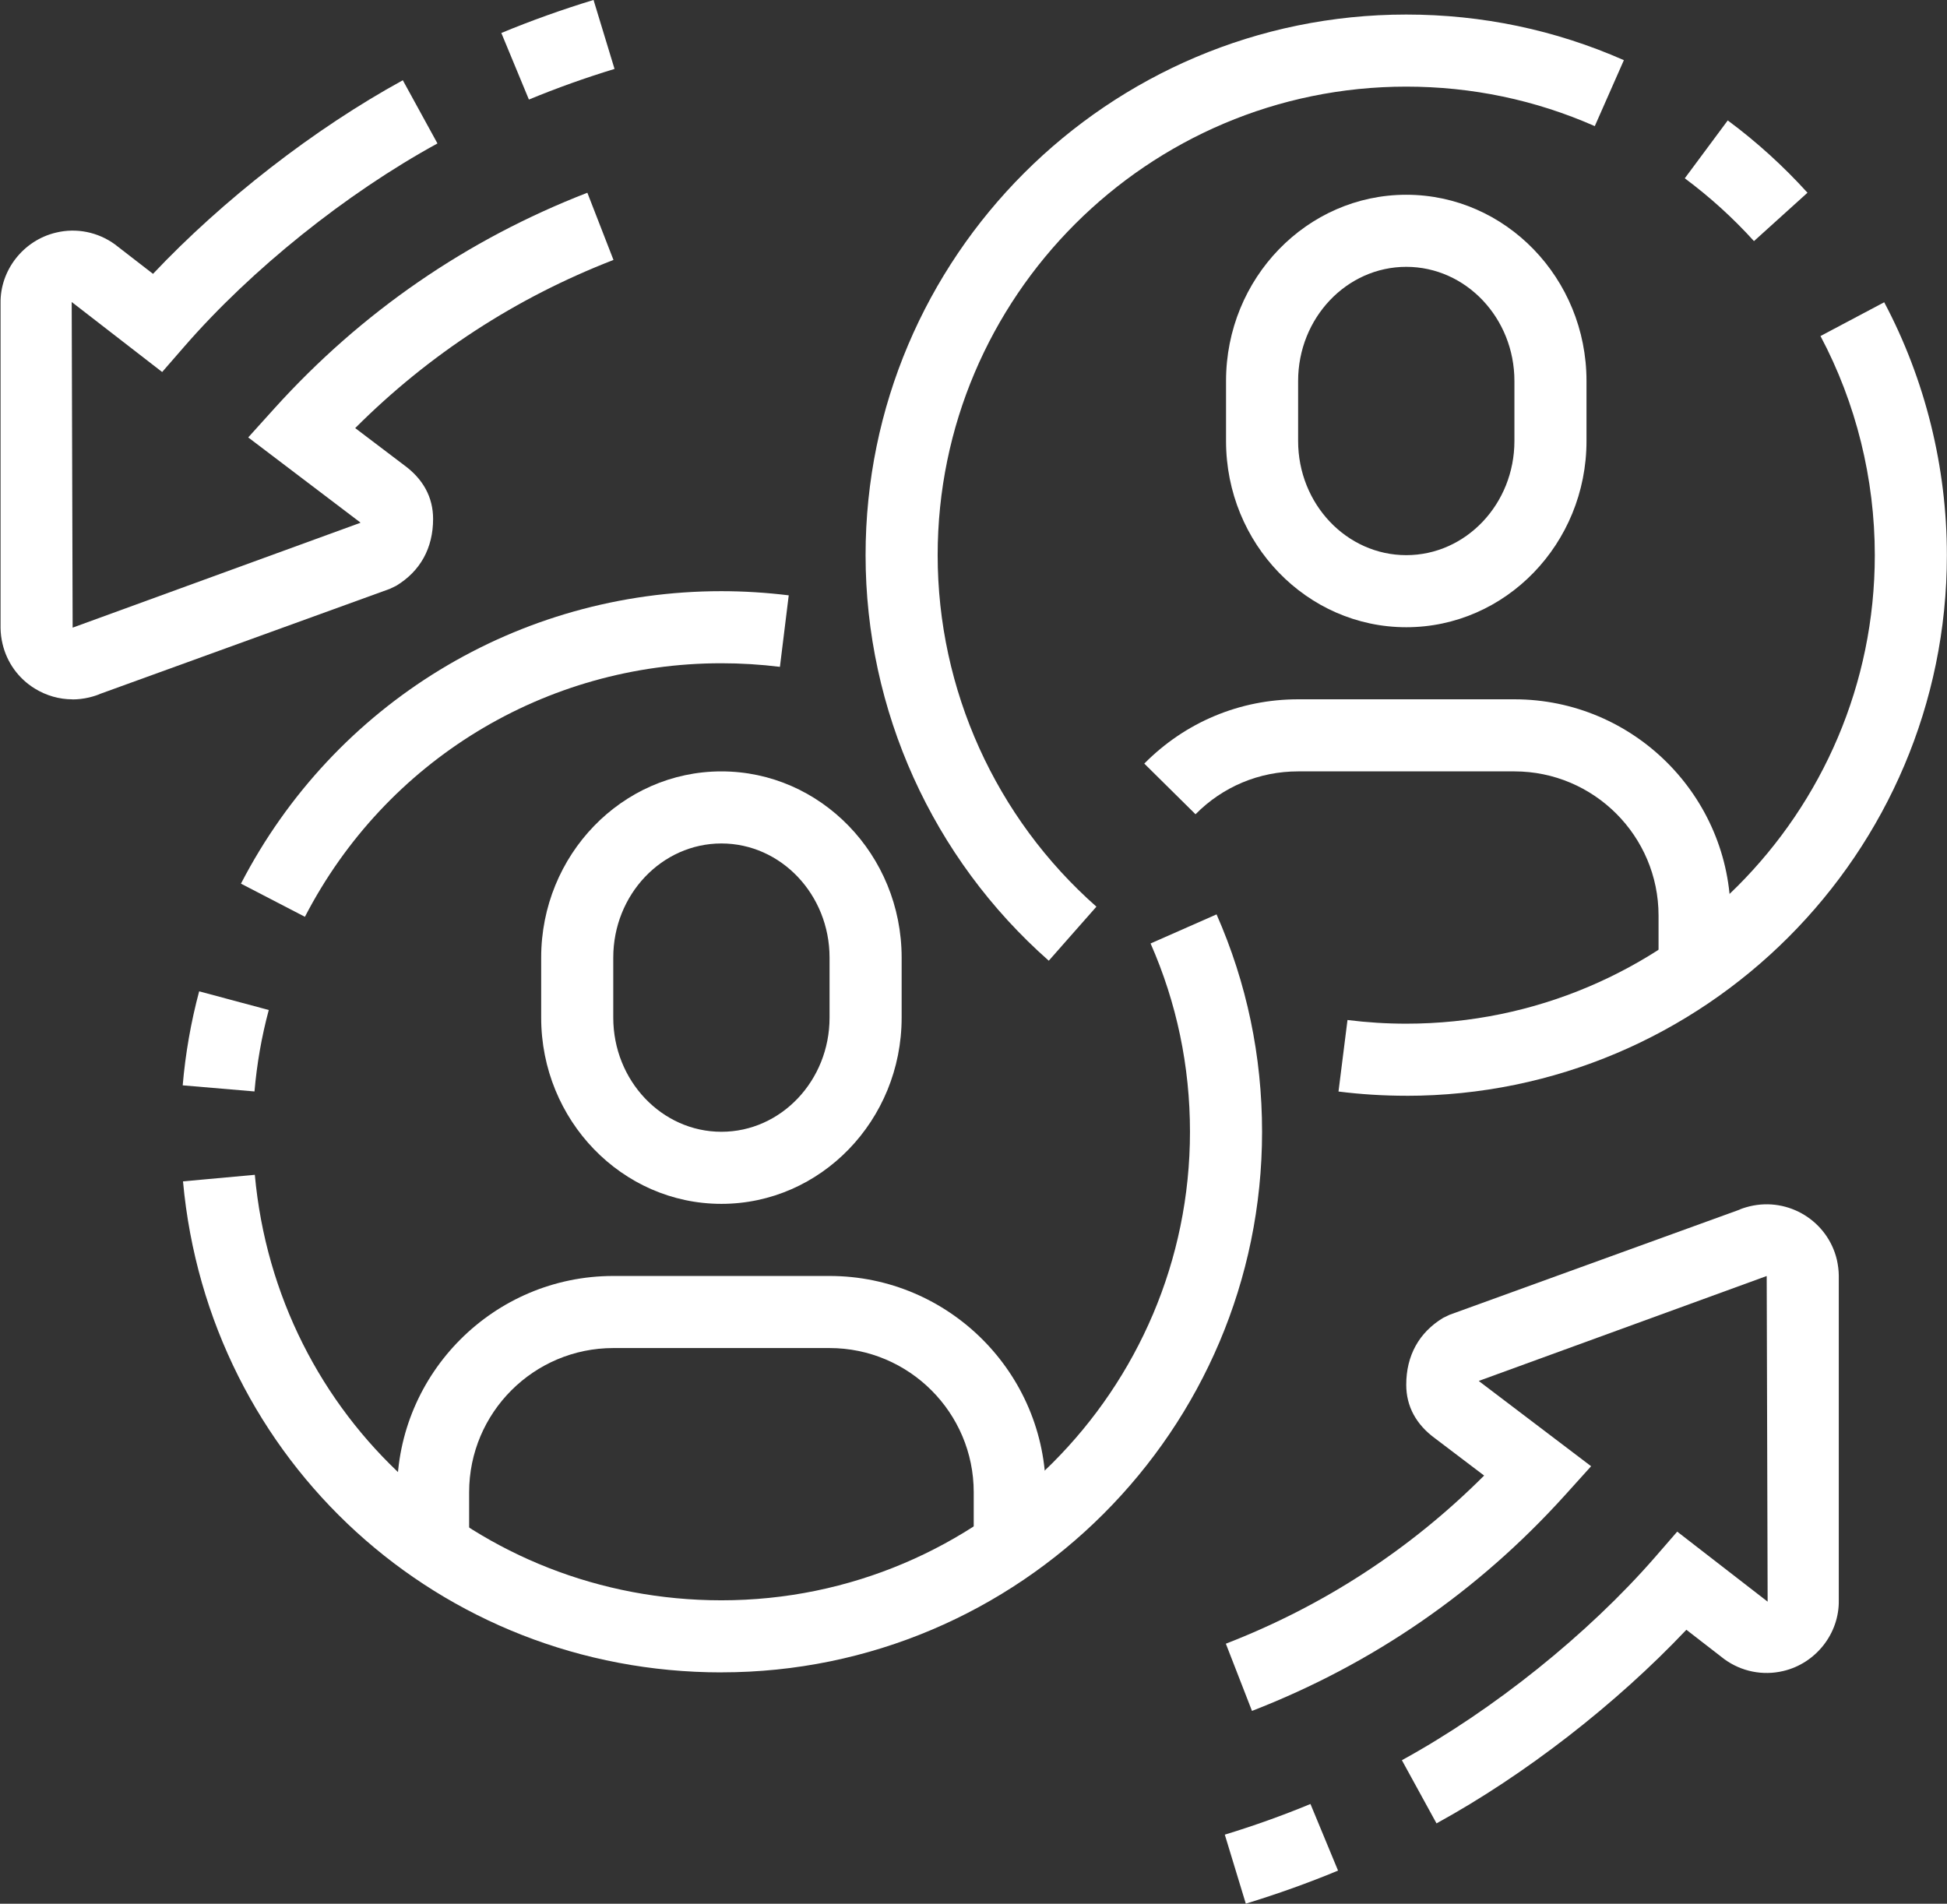
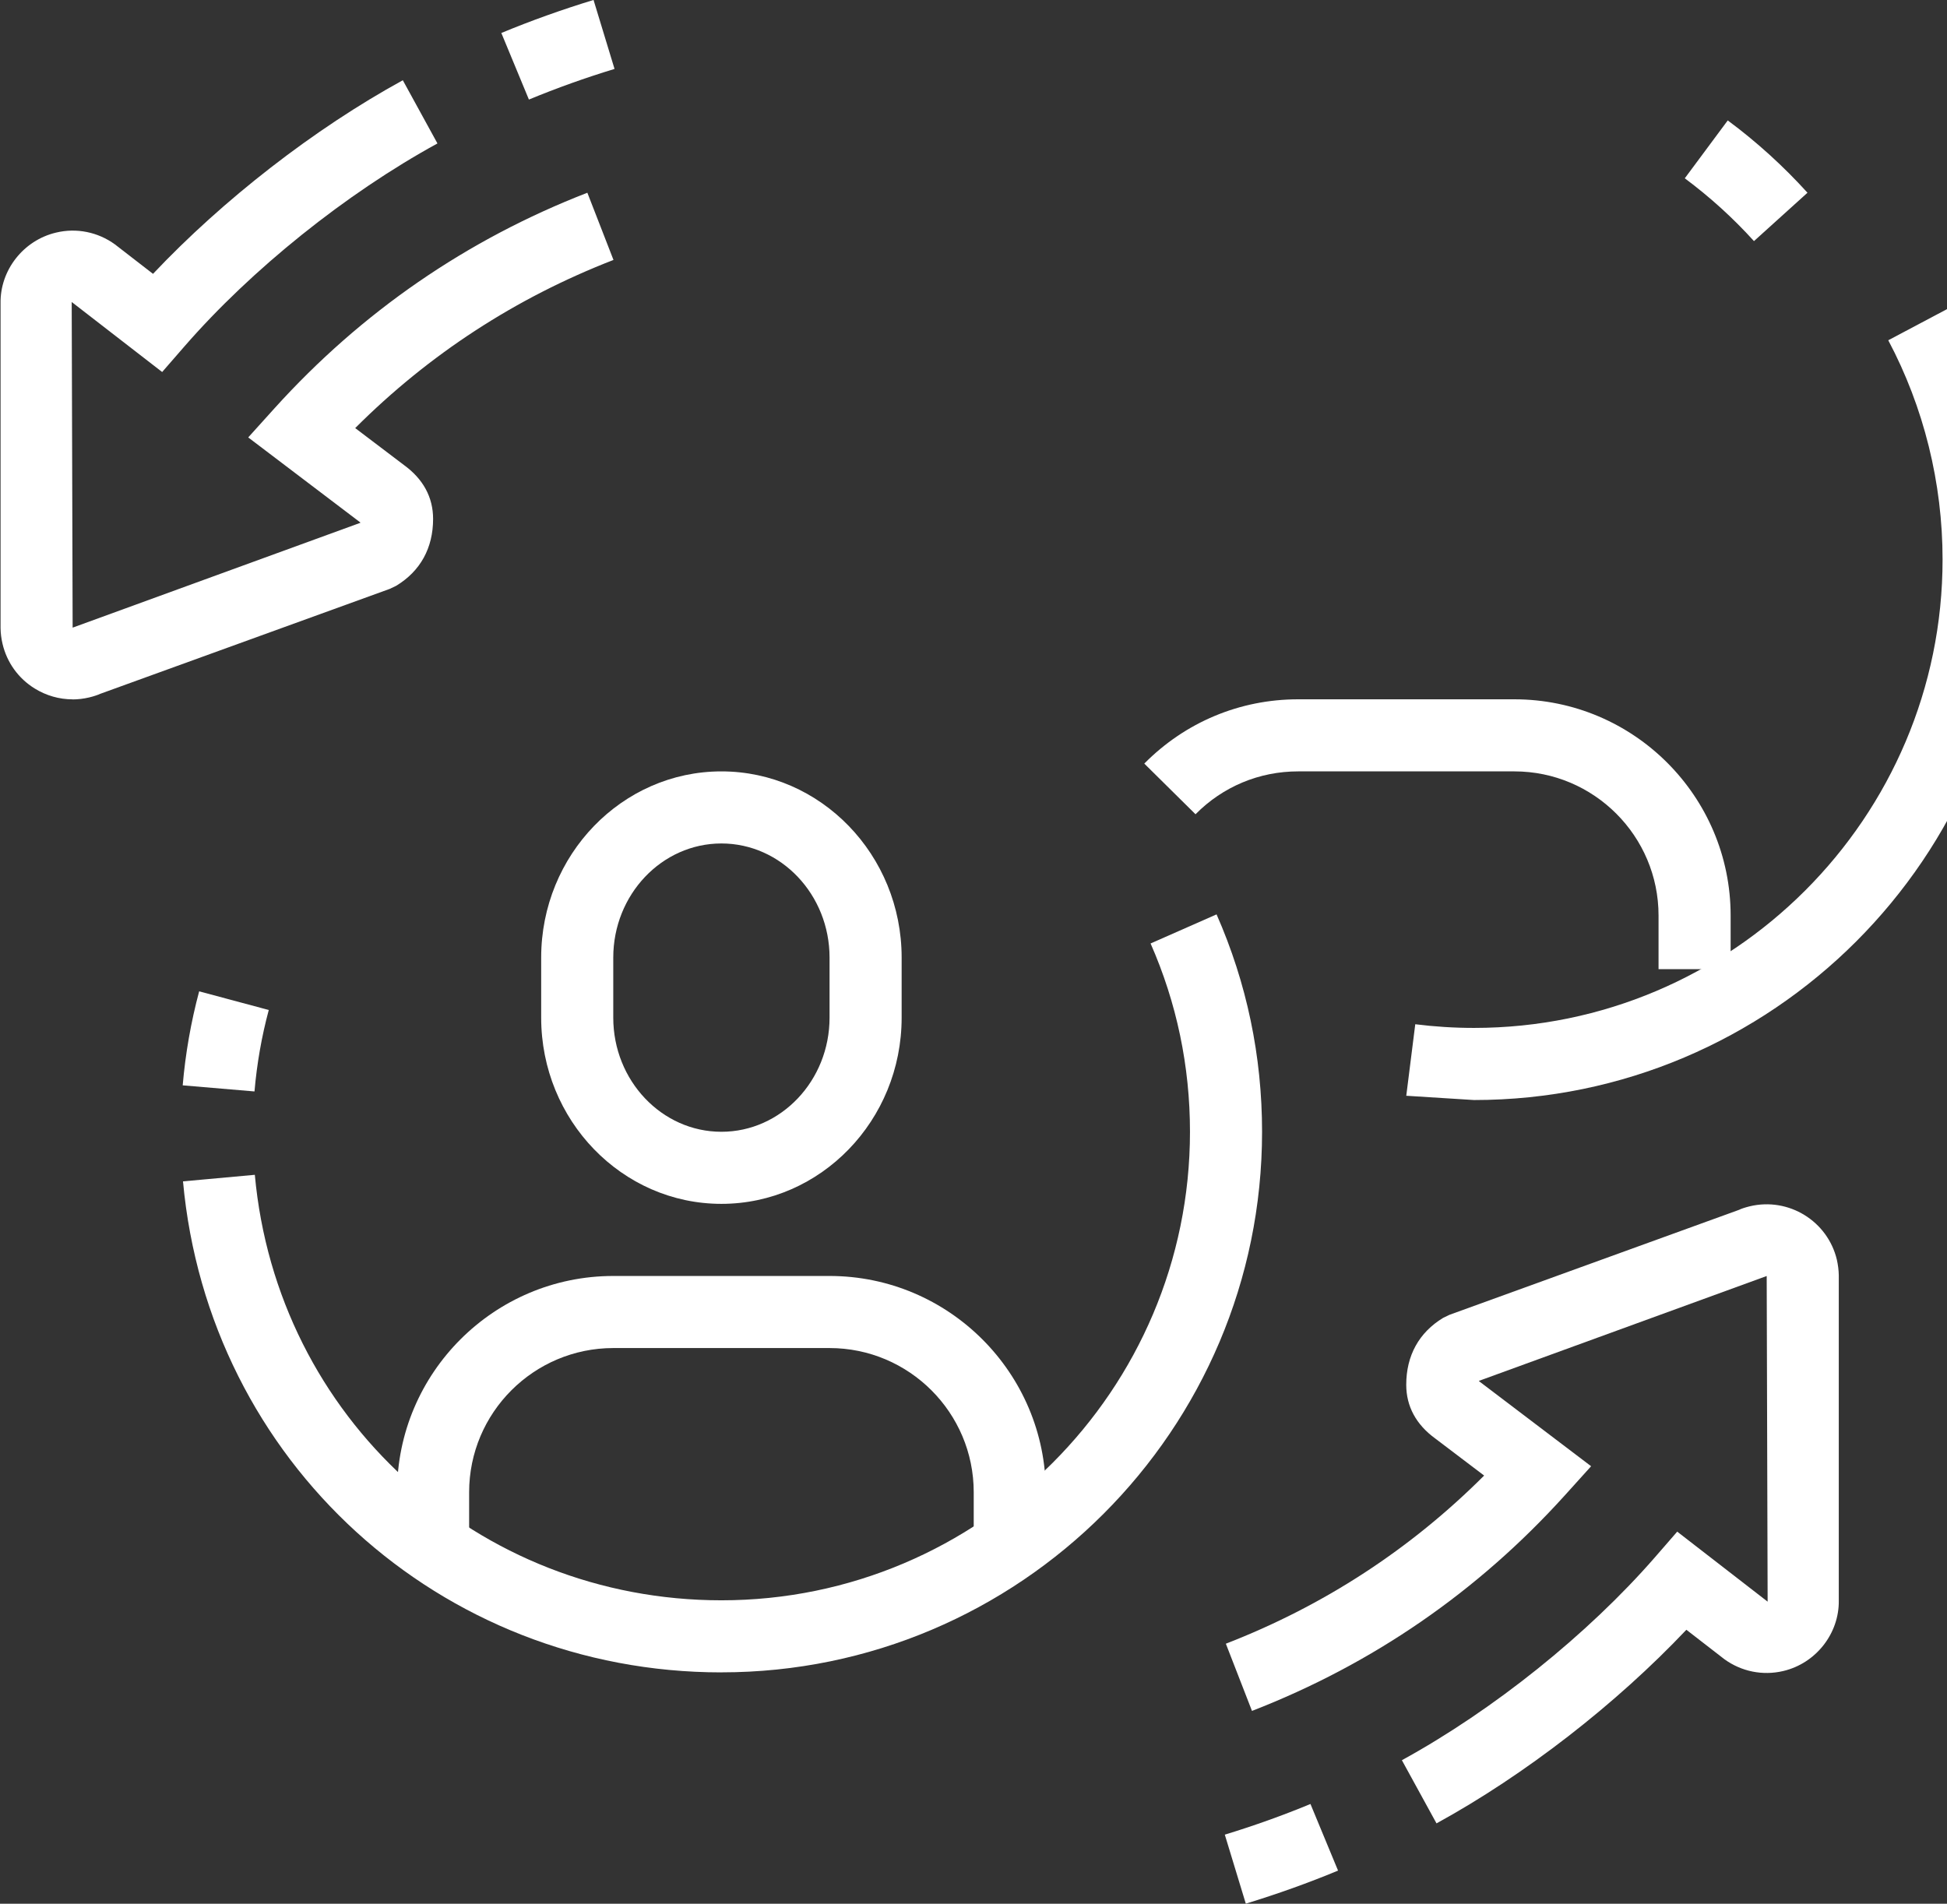
<svg xmlns="http://www.w3.org/2000/svg" data-name="Слой 1" fill="#ffffff" height="507.9" preserveAspectRatio="xMidYMid meet" version="1" viewBox="28.7 44.2 519.4 507.9" width="519.4" zoomAndPan="magnify">
  <rect x="28.7" y="44.2" width="519.4" height="507.9" fill="#333333" stroke="none" />
  <g id="change1_1">
    <path d="m411.92,530.67l-9.24-16.86c24.39-13.36,49.62-33.6,67.5-54.13l5.95-6.85,24.12,18.68-.25-86.88-76.7,27.95s-.05.07-.07.09l29.93,22.71-7.02,7.78c-23.19,25.66-51.27,45.01-83.45,57.5l-6.97-17.93c26.09-10.12,49.23-25.19,68.9-44.86l-13.03-9.88c-5.09-3.7-7.75-8.56-7.75-14.35,0-7.77,3.4-13.94,9.84-17.84l1.7-.82,77.29-28.02c.35-.21,1.54-.62,2.82-.93,10.41-2.48,20.79,3.97,23.23,14.27.32,1.45.49,2.82.51,4.18v86.67c.15,8.82-6.08,16.82-14.83,18.87-5.46,1.29-11.16.13-15.68-3.15l-10.15-7.86c-18.7,19.78-43.04,38.72-66.65,51.65Z" />
    <path d="m361.04,552.07l-5.6-18.4c7.77-2.37,15.46-5.12,22.85-8.18l7.36,17.77c-7.96,3.31-16.24,6.26-24.61,8.82Z" />
-     <path d="m308.48,300.51c-31.05-27.39-48.87-66.83-48.87-108.2,0-79.53,64.7-144.23,144.23-144.23,20.21,0,39.74,4.09,58.06,12.17l-7.76,17.6c-15.86-6.99-32.78-10.54-50.3-10.54-68.92,0-125,56.08-125,125,0,35.85,15.44,70.04,42.35,93.78l-12.71,14.42Z" />
-     <path d="m403.85,336.54c-6.04,0-12.12-.38-18.08-1.13l2.4-19.08c5.16.65,10.43.98,15.67.98,68.92,0,125-56.08,125-125,0-20.38-5-40.59-14.49-58.46l17-9.01c10.94,20.64,16.72,43.97,16.72,67.48,0,79.53-64.7,144.23-144.23,144.23Z" />
+     <path d="m403.85,336.54l2.4-19.08c5.16.65,10.43.98,15.67.98,68.92,0,125-56.08,125-125,0-20.38-5-40.59-14.49-58.46l17-9.01c10.94,20.64,16.72,43.97,16.72,67.48,0,79.53-64.7,144.23-144.23,144.23Z" />
    <path d="m496.6,108.52c-5.56-6.15-11.77-11.78-18.45-16.75l11.46-15.44c7.71,5.71,14.86,12.21,21.27,19.29l-14.27,12.9Z" />
-     <path d="m403.85,211.54c-26.51,0-48.08-22.29-48.08-49.68v-16.02c0-27.39,21.57-49.68,48.08-49.68s48.08,22.29,48.08,49.68v16.02c0,27.39-21.57,49.68-48.08,49.68Zm0-96.15c-15.91,0-28.85,13.66-28.85,30.45v16.02c0,16.79,12.94,30.45,28.85,30.45s28.85-13.66,28.85-30.45v-16.02c0-16.79-12.94-30.45-28.85-30.45Z" />
    <path d="m490.38,302.77h-19.23v-14.31c0-21.21-17.25-38.46-38.46-38.46h-57.69c-10.36,0-20.09,4.06-27.37,11.44l-13.67-13.52c10.93-11.05,25.5-17.15,41.04-17.15h57.69c31.81,0,57.69,25.88,57.69,57.69v14.31Z" />
-     <path d="m110.05,288.8l-17.07-8.85c24.9-48.13,74.01-78.03,128.17-78.03,5.95,0,12,.38,17.96,1.11l-2.35,19.08c-5.19-.64-10.44-.96-15.62-.96-46.94,0-89.52,25.92-111.1,67.65Z" />
    <path d="m96.6,335.39l-19.16-1.63c.72-8.46,2.2-16.9,4.39-25.08l18.57,4.98c-1.91,7.09-3.18,14.4-3.81,21.74Z" />
    <path d="m221.15,490.38c-75.09,0-136.83-56.32-143.63-131l19.16-1.75c5.89,64.72,59.4,113.52,124.47,113.52,68.92,0,125-56.08,125-125,0-17.49-3.54-34.4-10.51-50.24l17.6-7.76c8.06,18.3,12.14,37.81,12.14,57.99,0,79.53-64.7,144.23-144.23,144.23Z" />
    <path d="m221.15,365.38c-26.51,0-48.08-22.29-48.08-49.68v-16.02c0-27.39,21.57-49.68,48.08-49.68s48.08,22.29,48.08,49.68v16.02c0,27.39-21.57,49.68-48.08,49.68Zm0-96.15c-15.91,0-28.85,13.66-28.85,30.45v16.02c0,16.79,12.94,30.45,28.85,30.45s28.85-13.66,28.85-30.45v-16.02c0-16.79-12.94-30.45-28.85-30.45Z" />
    <path d="m307.69,456.62h-19.23v-14.31c0-21.21-17.25-38.46-38.46-38.46h-57.69c-21.21,0-38.46,17.25-38.46,38.46v14.3h-19.23v-14.3c0-31.81,25.88-57.69,57.69-57.69h57.69c31.81,0,57.69,25.88,57.69,57.69v14.31Z" />
  </g>
  <g id="change1_2">
    <path d="m48.04,230.78c-3.52,0-7-.99-10.08-2.89-4.37-2.7-7.42-6.95-8.59-11.94-.32-1.36-.5-2.76-.52-4.16v-86.67c-.15-8.82,6.08-16.82,14.83-18.87,5.43-1.31,11.16-.14,15.68,3.15l10.16,7.86c18.68-19.78,43.03-38.72,66.64-51.65l9.24,16.86c-24.4,13.36-49.62,33.6-67.48,54.13l-5.96,6.85-24.13-18.68.25,86.88,76.7-27.95s.05-.07.07-.09l-29.93-22.71,7.02-7.78c23.19-25.66,51.27-45.01,83.45-57.5l6.97,17.93c-26.09,10.12-49.23,25.19-68.9,44.86l13.03,9.88c5.09,3.7,7.75,8.56,7.75,14.35,0,7.77-3.4,13.94-9.84,17.84l-1.7.82-77.29,28.02c-.45.23-1.68.66-2.95.96-1.46.34-2.94.52-4.41.52Z" />
  </g>
  <g id="change1_3">
    <path d="m169.8,70.77l-7.36-17.77c7.97-3.31,16.25-6.26,24.6-8.81l5.6,18.4c-7.76,2.36-15.44,5.11-22.84,8.17Z" />
  </g>
</svg>